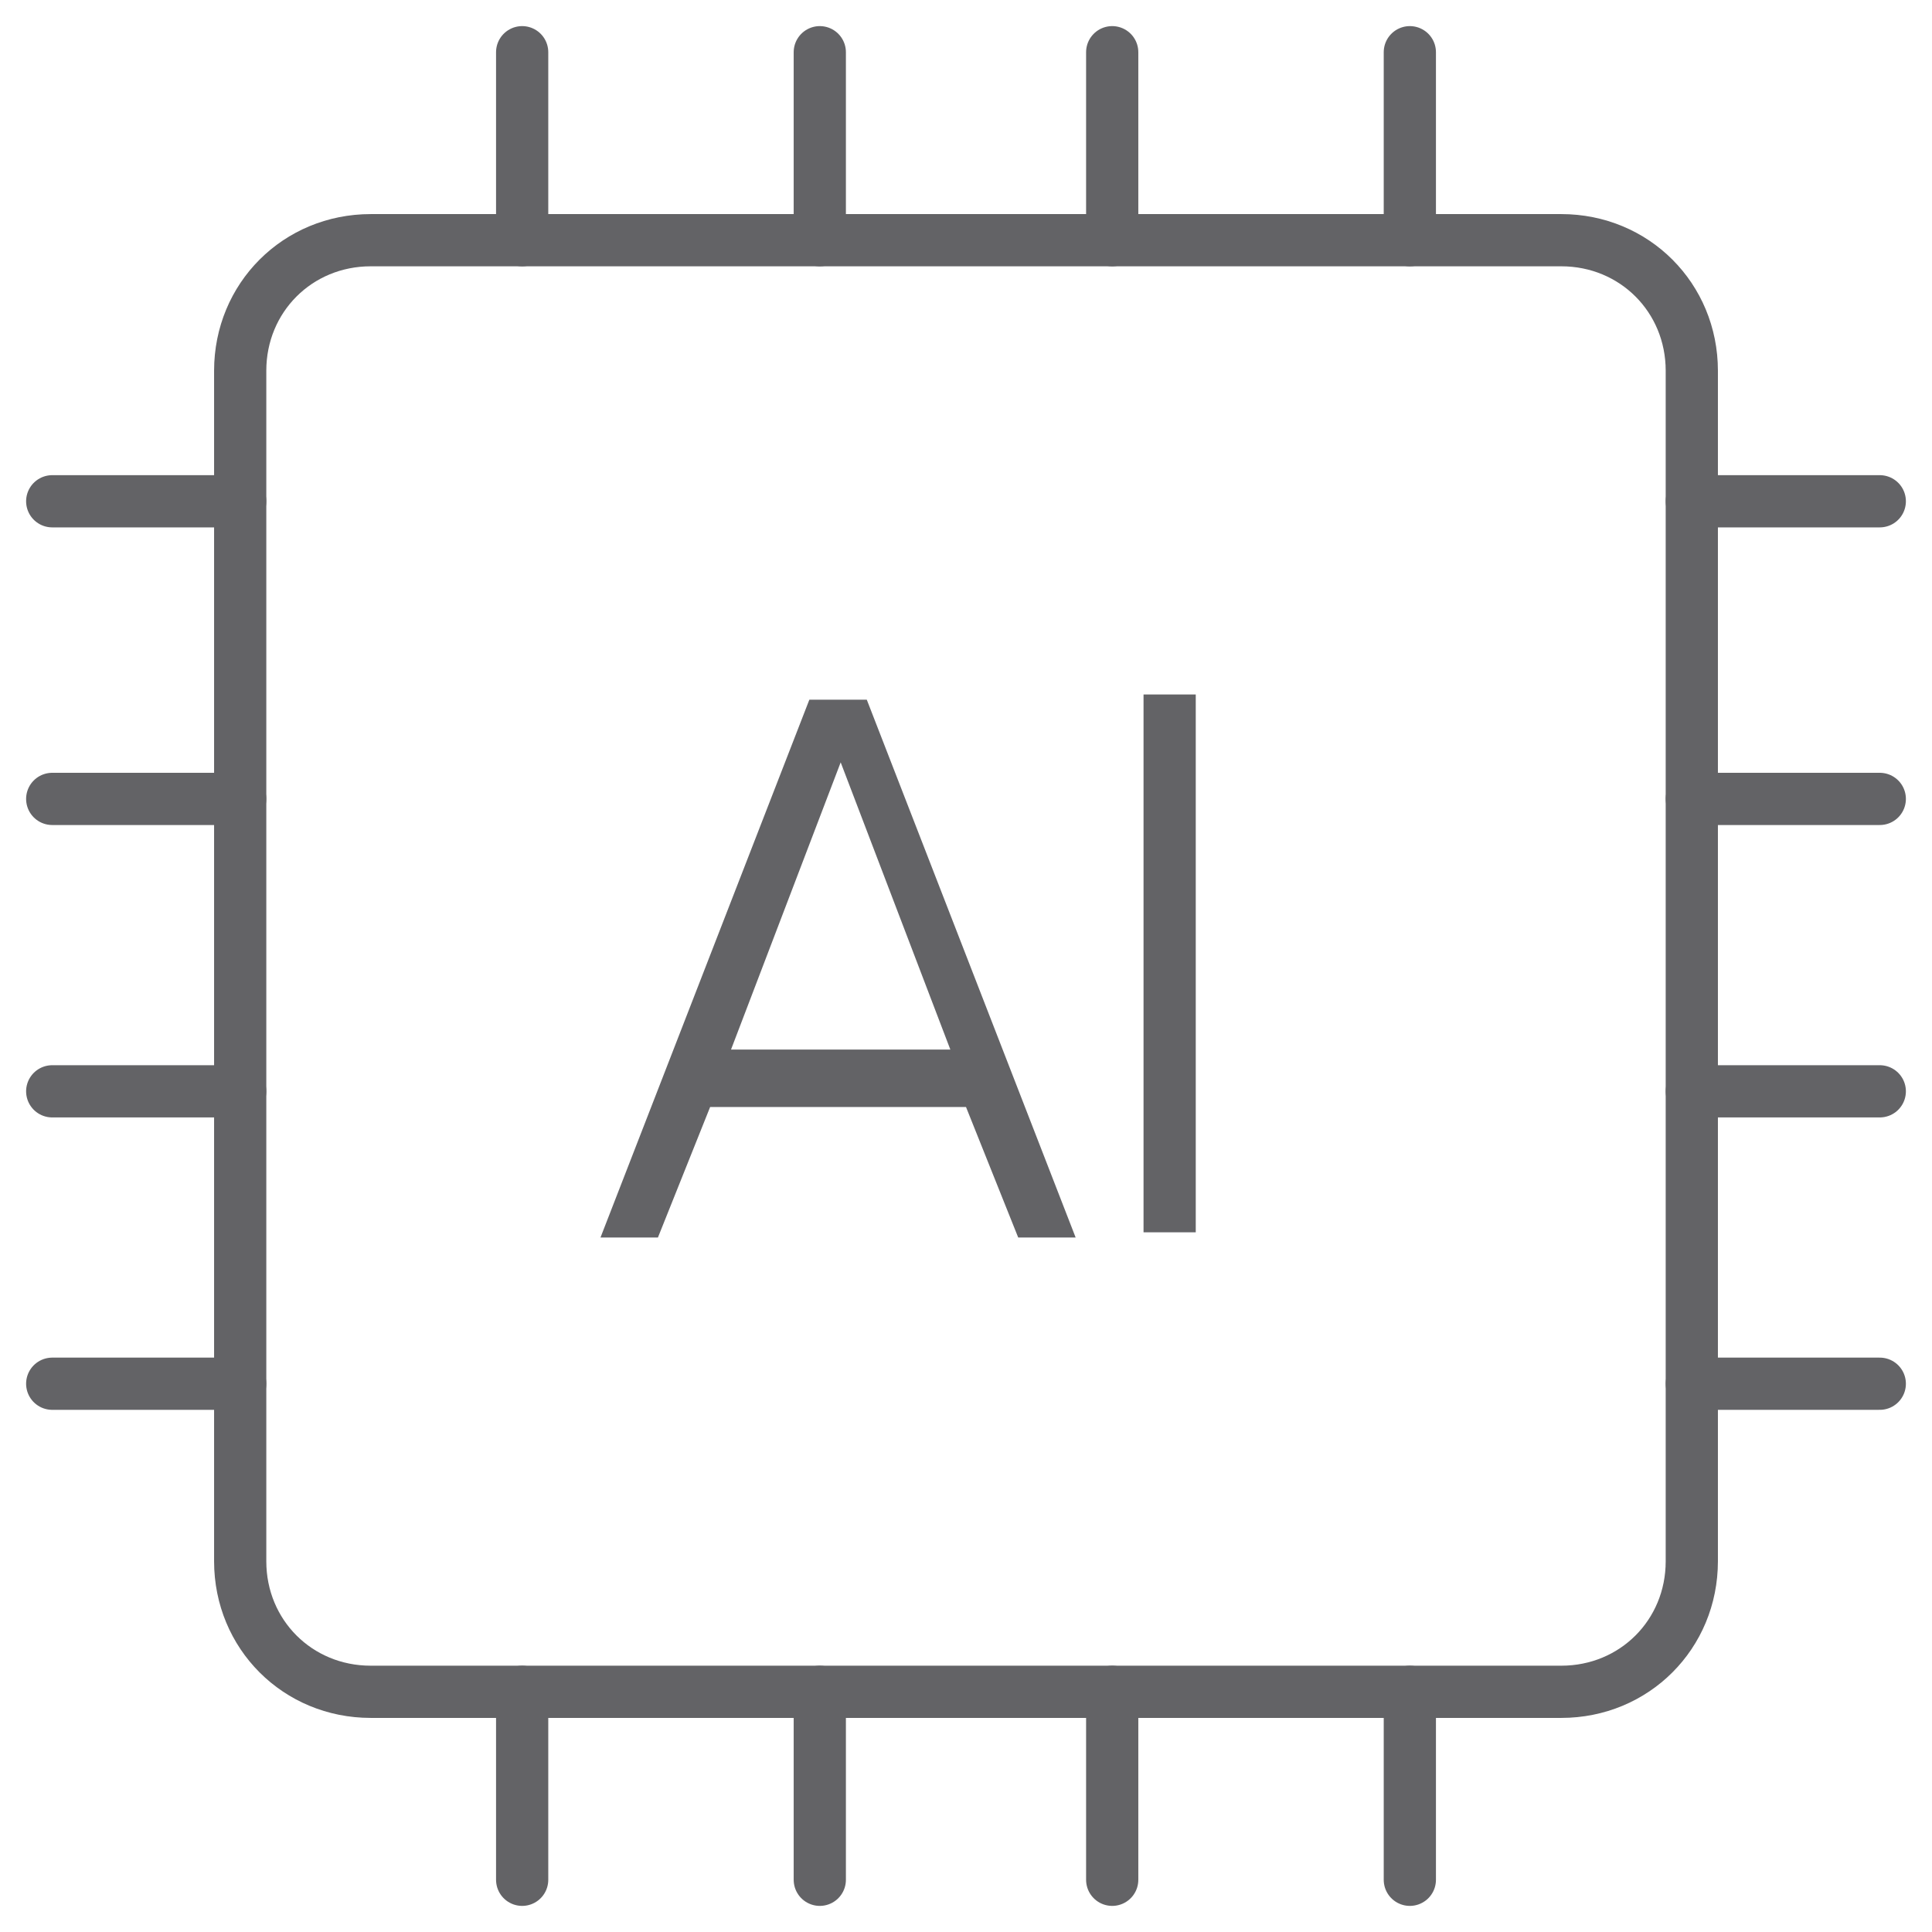
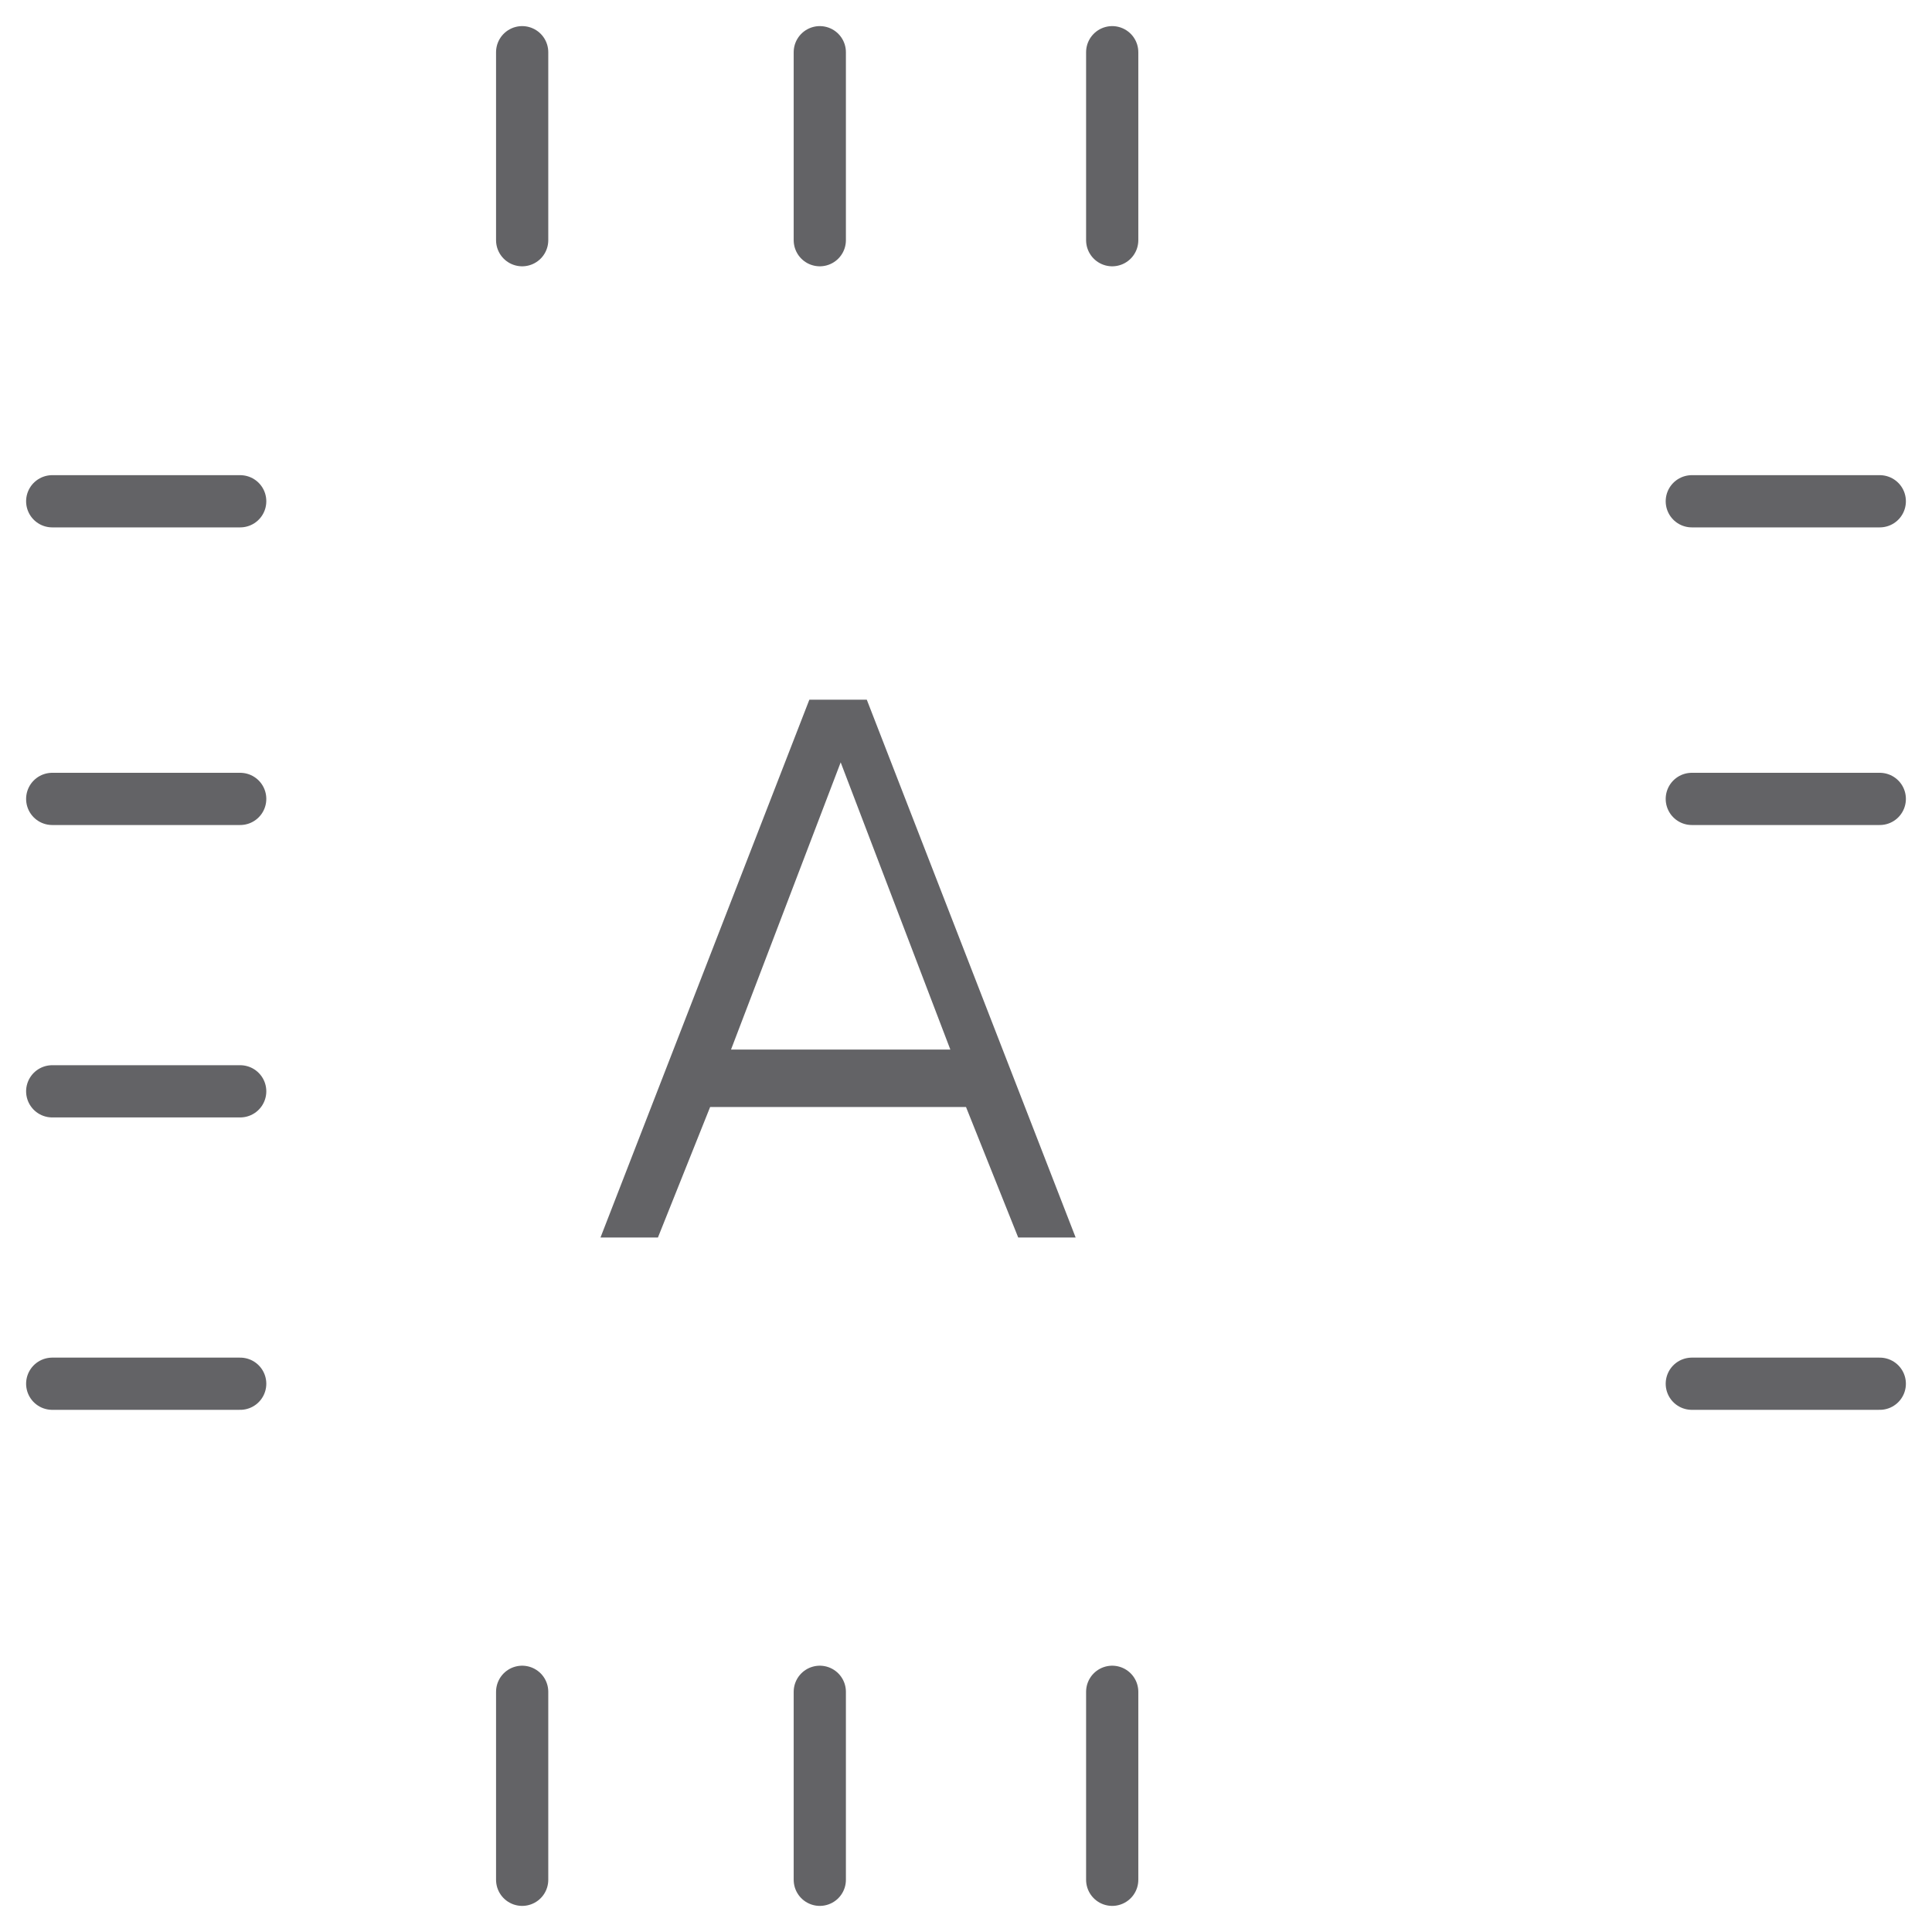
<svg xmlns="http://www.w3.org/2000/svg" id="Layer_1" x="0px" y="0px" viewBox="0 0 37 37" style="enable-background:new 0 0 37 37;" xml:space="preserve">
  <style type="text/css">	.st0{fill:none;}	.st1{fill:none;stroke:#000000;stroke-width:1.5;stroke-linecap:round;stroke-linejoin:round;stroke-miterlimit:10;}	.st2{fill:none;stroke:#636366;stroke-width:1.5;stroke-linecap:round;stroke-linejoin:round;stroke-miterlimit:10;}	.st3{display:none;}	.st4{display:inline;fill:none;stroke:#636366;stroke-width:1.5;stroke-linecap:round;stroke-linejoin:round;stroke-miterlimit:10;}	.st5{fill:none;stroke:#636366;stroke-width:1.5;stroke-linecap:round;stroke-linejoin:round;}	.st6{fill:none;stroke:#636366;stroke-width:1.5;stroke-linecap:round;stroke-linejoin:round;stroke-dasharray:4.067,4.067;}	.st7{fill:#636366;}			.st8{fill-rule:evenodd;clip-rule:evenodd;fill:none;stroke:#636366;stroke-width:1.5;stroke-linecap:round;stroke-linejoin:round;stroke-miterlimit:10;}	.st9{fill:none;stroke:#636366;stroke-linecap:round;stroke-linejoin:round;stroke-miterlimit:10;}</style>
  <g>
    <g>
-       <path class="st9" d="M29.9,32.4H7.1c-1.4,0-2.5-1.1-2.5-2.5V7.1c0-1.4,1.1-2.5,2.5-2.5h22.8c1.4,0,2.5,1.1,2.5,2.5v22.8   C32.4,31.3,31.3,32.4,29.9,32.4z" />
      <g>
        <path class="st7" d="M19.5,23.7l-1-2.5h-4.9l-1,2.5h-1.1l4-10.3h1.1l4,10.3H19.5z M14,20.1h4.2l-2.1-5.5L14,20.1z" />
-         <path class="st7" d="M21.9,13.3h1v10.3h-1V13.3z" />
      </g>
      <g>
        <line class="st9" x1="10" y1="1" x2="10" y2="4.6" />
        <line class="st9" x1="15.7" y1="1" x2="15.7" y2="4.6" />
        <line class="st9" x1="21.3" y1="1" x2="21.3" y2="4.6" />
-         <line class="st9" x1="27" y1="1" x2="27" y2="4.6" />
      </g>
      <g>
        <line class="st9" x1="10" y1="32.4" x2="10" y2="36" />
        <line class="st9" x1="15.7" y1="32.4" x2="15.7" y2="36" />
        <line class="st9" x1="21.3" y1="32.4" x2="21.3" y2="36" />
-         <line class="st9" x1="27" y1="32.4" x2="27" y2="36" />
      </g>
      <g>
        <line class="st9" x1="36" y1="26.5" x2="32.4" y2="26.5" />
-         <line class="st9" x1="36" y1="20.9" x2="32.4" y2="20.9" />
        <line class="st9" x1="36" y1="15.3" x2="32.4" y2="15.3" />
        <line class="st9" x1="36" y1="9.6" x2="32.4" y2="9.6" />
      </g>
      <g>
        <line class="st9" x1="4.6" y1="26.5" x2="1" y2="26.5" />
        <line class="st9" x1="4.6" y1="20.9" x2="1" y2="20.9" />
        <line class="st9" x1="4.6" y1="15.3" x2="1" y2="15.3" />
        <line class="st9" x1="4.6" y1="9.6" x2="1" y2="9.6" />
      </g>
    </g>
    <rect class="st0" width="37" height="37" />
  </g>
</svg>